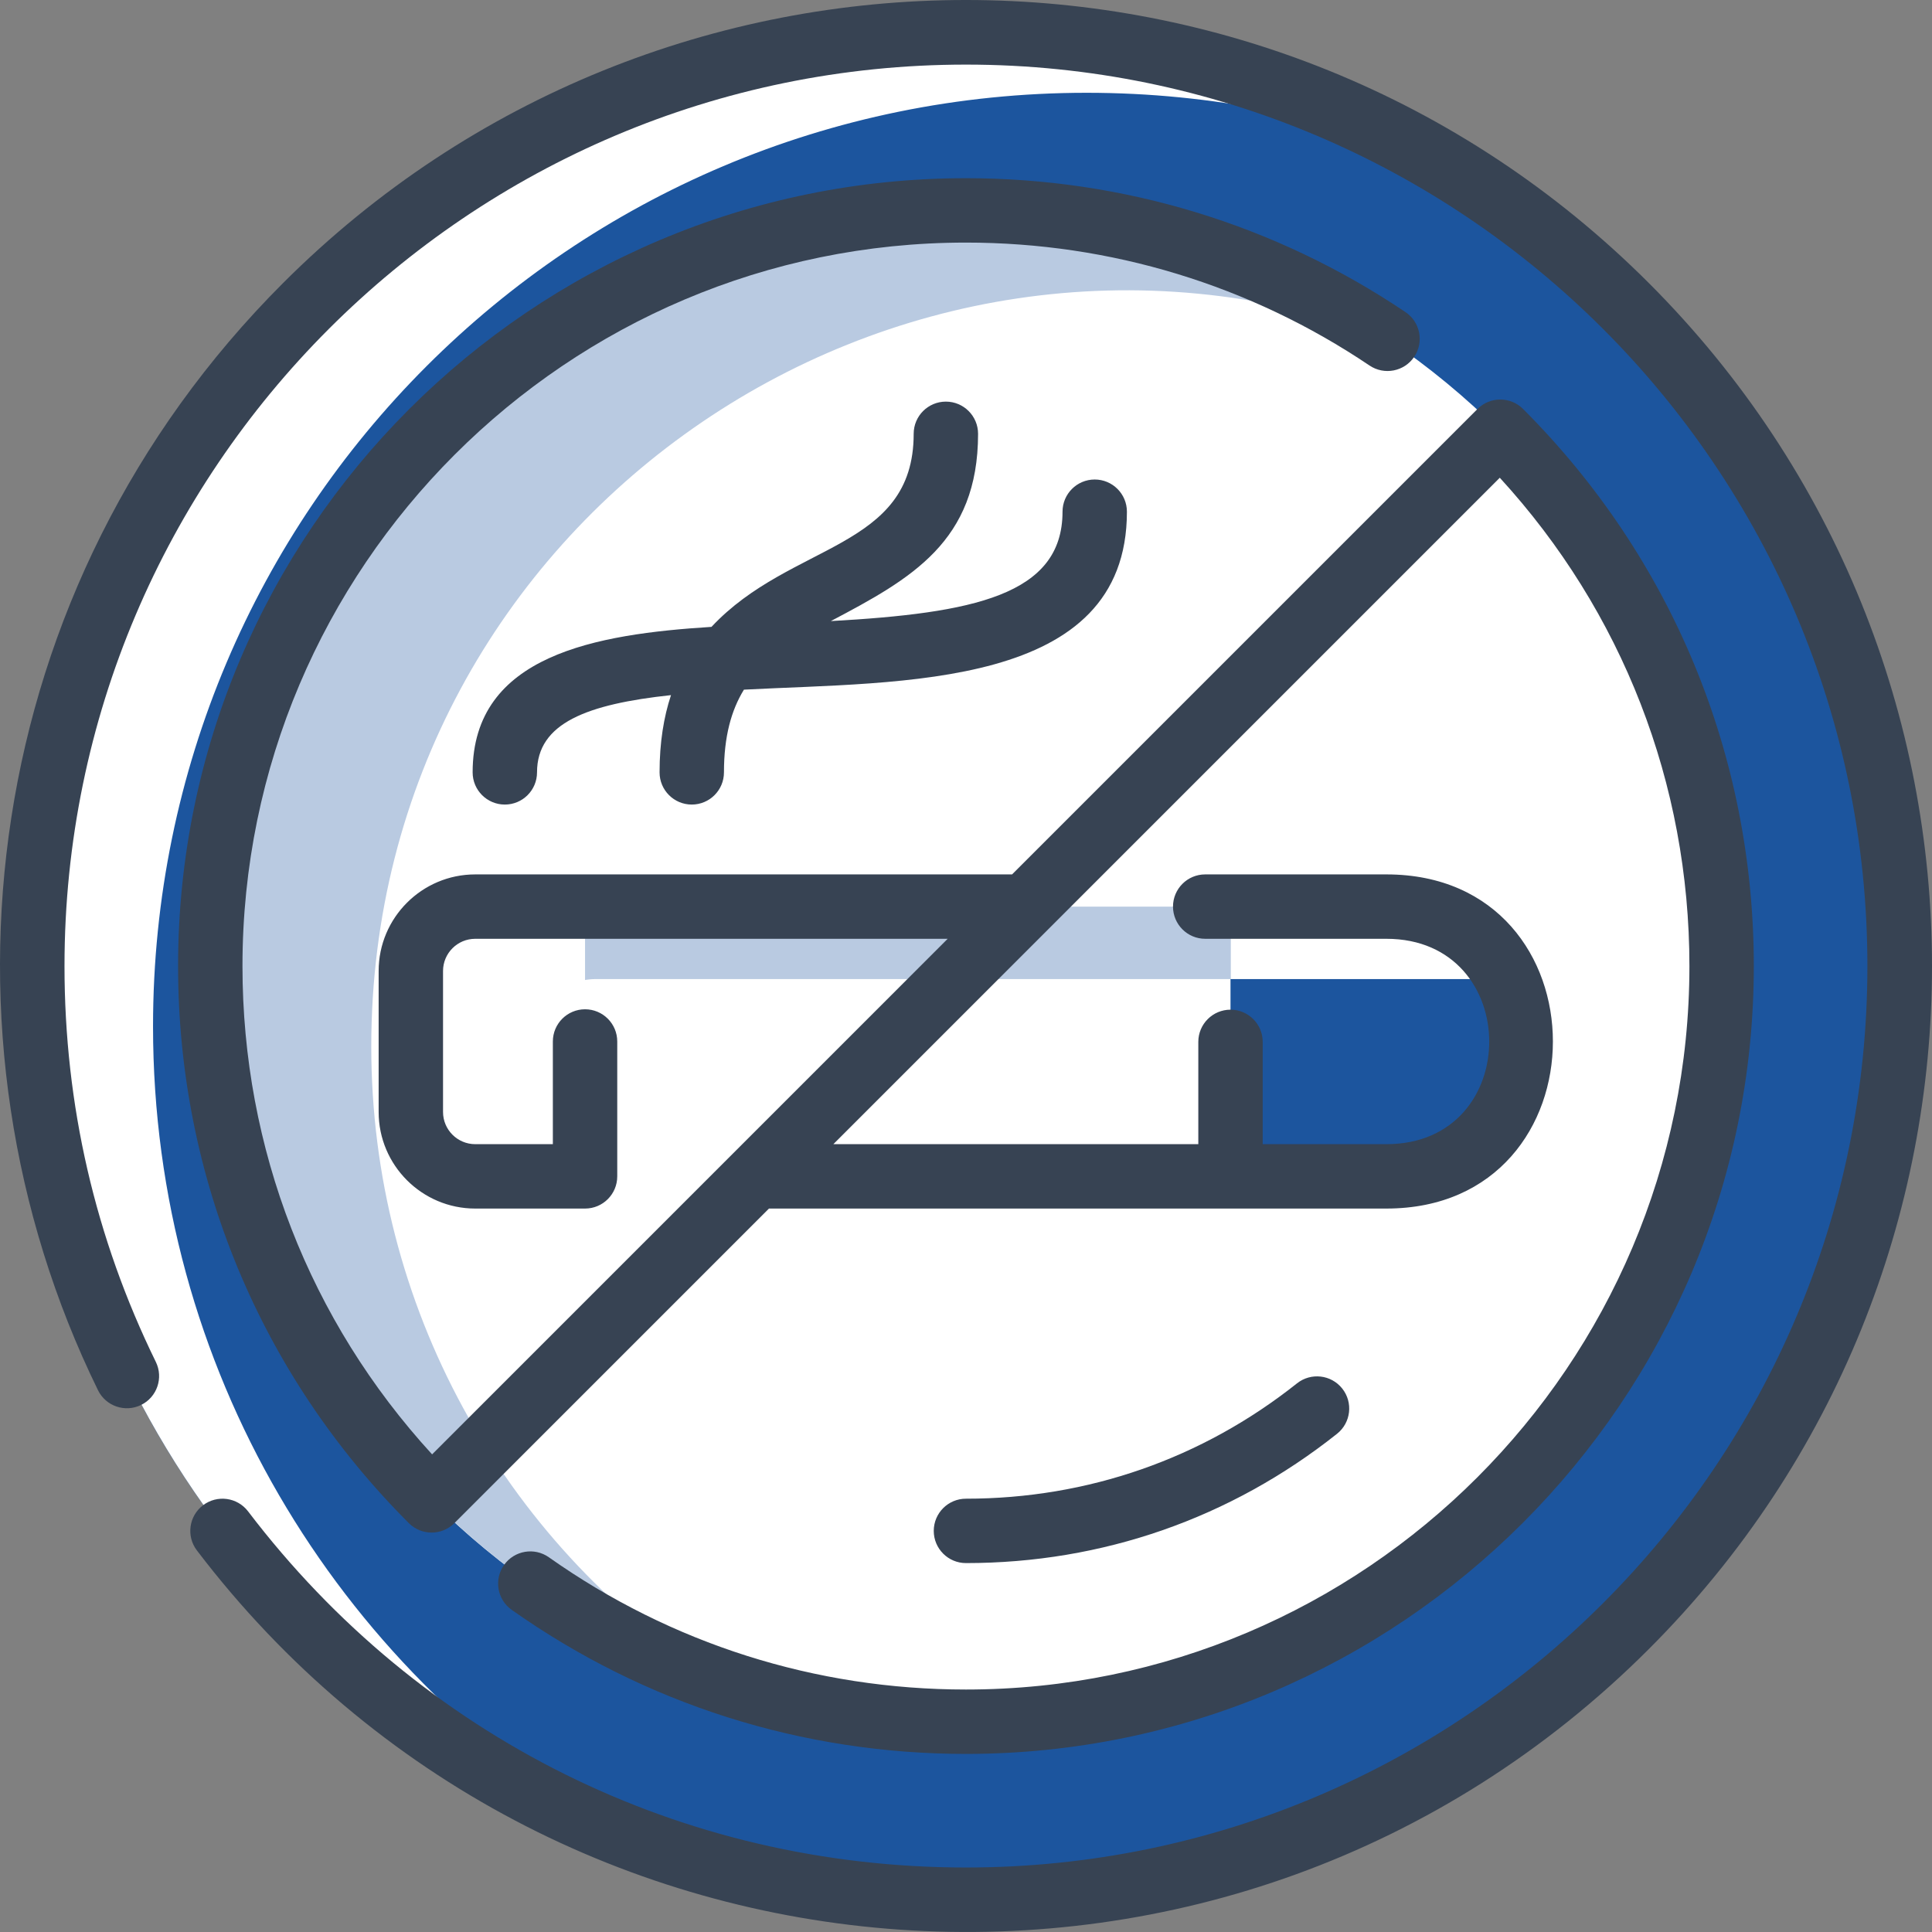
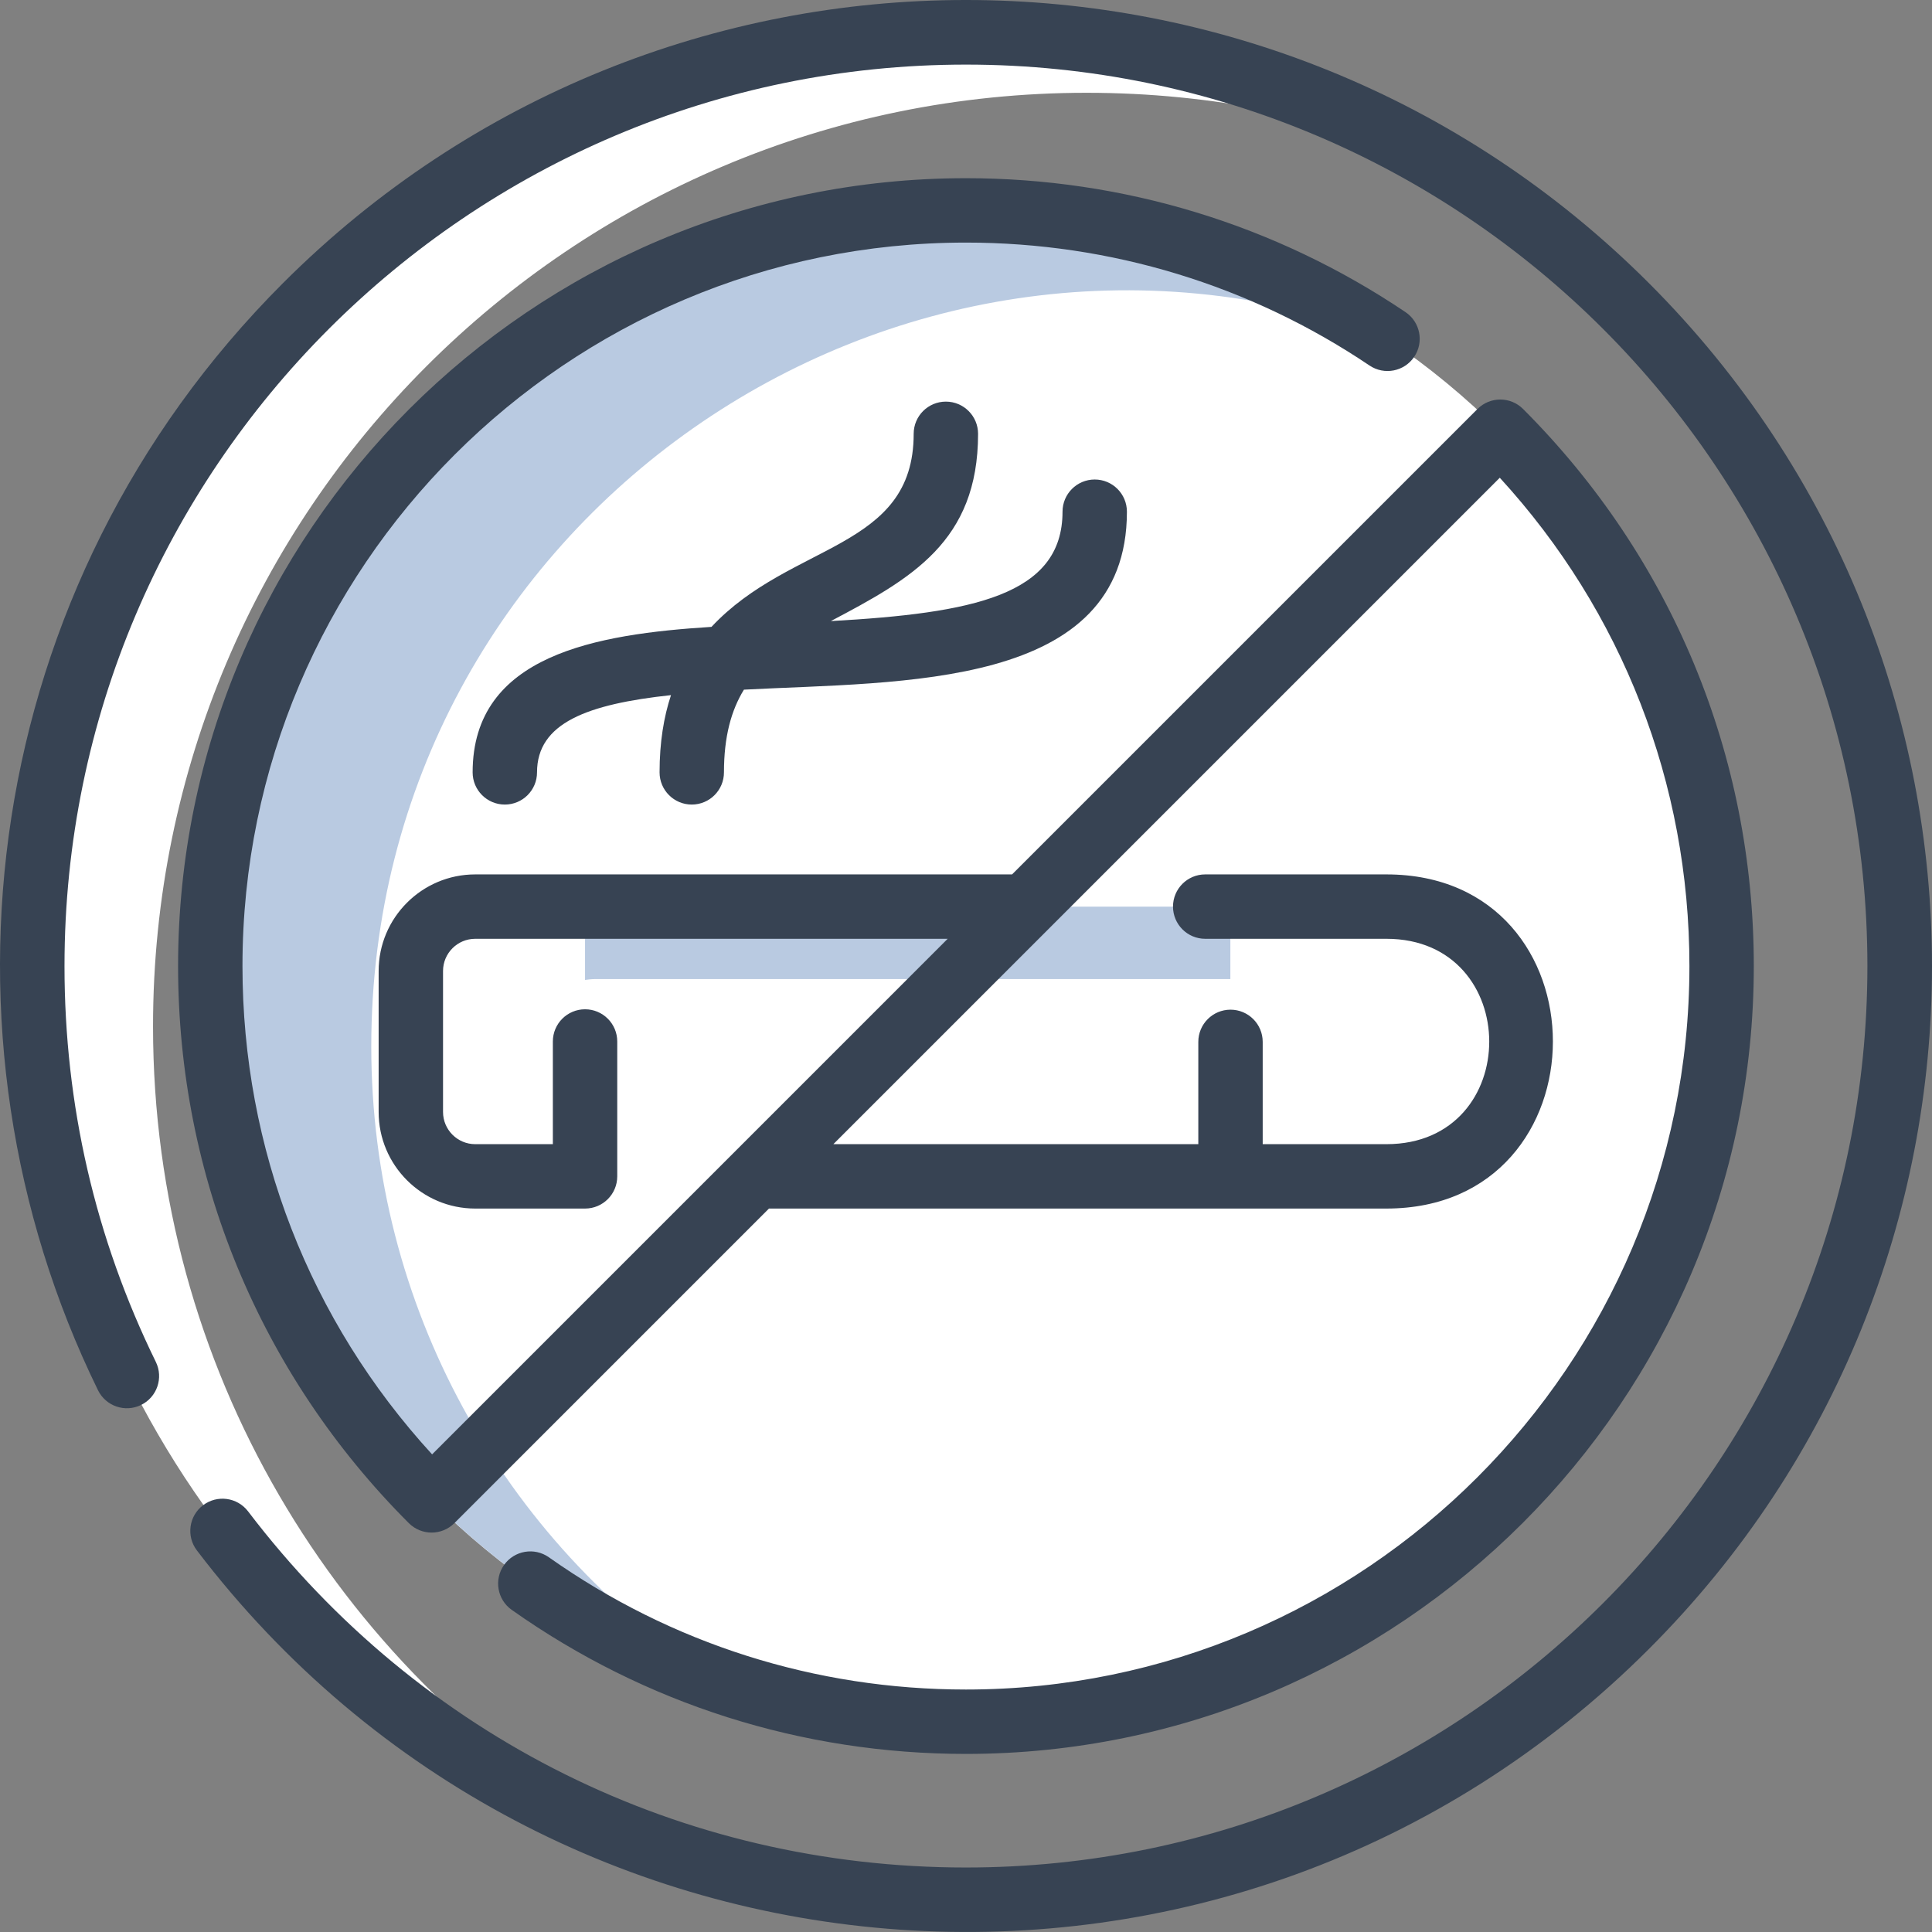
<svg xmlns="http://www.w3.org/2000/svg" width="512" height="512" viewBox="0 0 512 512" fill="none">
  <rect x="0" y="0" width="512" height="512" fill="#808080" stroke="none" />
  <g clip-path="url(#clip0_2464_608)">
-     <path d="M255.986 503.442C392.635 503.442 503.411 392.666 503.411 256.017C503.411 119.368 392.635 8.592 255.986 8.592C119.337 8.592 8.561 119.368 8.561 256.017C8.561 392.666 119.337 503.442 255.986 503.442Z" fill="#1C559E" />
    <path d="M40.555 272.014C40.555 362.549 89.176 441.725 161.74 484.853C71.835 447.793 8.561 359.296 8.561 256.017C8.561 119.368 119.337 8.592 255.986 8.592C302.101 8.592 345.262 21.208 382.226 43.178C353.175 31.201 321.351 24.589 287.981 24.589C151.331 24.589 40.555 135.365 40.555 272.014Z" fill="white" />
    <path d="M255.986 456.272C366.584 456.272 456.241 366.615 456.241 256.017C456.241 145.42 366.584 55.763 255.986 55.763C145.388 55.763 55.731 145.42 55.731 256.017C55.731 366.615 145.388 456.272 255.986 456.272Z" fill="white" />
    <path d="M98.391 277.347C98.391 345.968 133.154 408.134 188.509 444.604C111.75 417.157 55.731 343.582 55.731 256.017C55.731 145.422 145.391 55.763 255.986 55.763C296.673 55.763 334.522 67.899 366.122 88.76C236.66 42.332 98.391 138.233 98.391 277.347Z" fill="#B9CAE1" />
    <path d="M367.413 240.265H125.939C116.522 240.265 108.875 247.901 108.875 257.329V294.688C108.875 304.105 116.522 311.752 125.939 311.752H367.413C415 311.752 414.979 240.265 367.413 240.265Z" fill="white" />
    <path d="M326.097 240.265V259.462H157.933C148.516 259.462 140.87 267.098 140.87 276.526V311.752H125.939C116.522 311.752 108.875 304.105 108.875 294.688V257.329C108.875 247.901 116.522 240.265 125.939 240.265H326.097Z" fill="#B9CAE1" />
-     <path d="M367.412 240.265C414.978 240.265 414.999 311.752 367.412 311.752H326.097V240.265H367.412Z" fill="#1C559E" />
    <path d="M399.45 259.462H326.097V240.265H367.412C383.591 240.265 394.277 248.541 399.45 259.462Z" fill="white" />
    <path d="M155.043 240.265V311.752H125.939C116.522 311.752 108.875 304.105 108.875 294.688V257.329C108.875 247.901 116.522 240.265 125.939 240.265H155.043Z" fill="white" />
    <path d="M436.975 75.025C336.95 -25.002 175.037 -25.015 74.998 75.025C-5.516 155.539 -20.117 274.285 25.969 368.421C28.04 372.653 33.15 374.404 37.384 372.332C41.617 370.259 43.367 365.15 41.296 360.917C25.235 328.114 17.093 292.819 17.093 256.014C17.093 124.288 124.26 17.12 255.986 17.12C387.713 17.12 494.88 124.288 494.88 256.014C494.88 387.74 387.713 494.908 255.986 494.908C180.725 494.908 111.386 460.511 65.751 400.538C62.898 396.788 57.548 396.062 53.795 398.915C50.045 401.768 49.319 407.121 52.173 410.87C145.871 534.008 326.936 547.045 436.975 437.003C537.003 336.975 537.016 175.066 436.975 75.025Z" fill="#374353" />
-     <path d="M354.331 379.964C358.02 377.033 358.636 371.665 355.704 367.976C352.773 364.287 347.405 363.673 343.716 366.604C318.545 386.6 288.209 397.17 255.986 397.17C251.274 397.17 247.454 400.991 247.454 405.702C247.454 410.414 251.274 414.234 255.986 414.234C292.104 414.234 326.111 402.383 354.331 379.964Z" fill="#374353" />
    <path d="M374.783 94.557C377.416 90.649 376.381 85.347 372.472 82.715C337.995 59.496 297.715 47.224 255.985 47.224C140.858 47.224 47.194 140.888 47.194 256.015C47.194 311.785 68.912 364.217 108.348 403.652C111.681 406.984 117.081 406.984 120.414 403.652L203.787 320.28H367.414C426.224 320.28 426.258 231.726 367.414 231.726H319.39C314.678 231.726 310.858 235.546 310.858 240.258C310.858 244.97 314.678 248.79 319.39 248.79H367.414C403.678 248.79 403.813 303.216 367.414 303.216H334.629V276.107C334.629 271.395 330.809 267.575 326.097 267.575C321.385 267.575 317.565 271.395 317.565 276.107V303.216H220.851L397.459 126.607C429.931 162.032 447.713 207.657 447.713 256.015C447.713 361.734 361.705 447.742 255.986 447.742C216.118 447.742 177.9 435.625 145.463 412.699C141.616 409.981 136.291 410.896 133.571 414.743C130.852 418.591 131.767 423.915 135.615 426.634C170.949 451.606 212.572 464.806 255.986 464.806C371.114 464.806 464.777 371.143 464.777 256.015C464.777 200.245 443.059 147.813 403.623 108.378C400.291 105.046 394.89 105.046 391.557 108.378L268.208 231.727H125.941C111.828 231.727 100.345 243.21 100.345 257.323V294.685C100.345 308.799 111.828 320.281 125.941 320.281H155.045C159.757 320.281 163.577 316.461 163.577 311.749V276.003C163.577 271.292 159.757 267.471 155.045 267.471C150.333 267.471 146.513 271.292 146.513 276.003V303.217H125.941C121.236 303.217 117.409 299.389 117.409 294.685V257.323C117.409 252.618 121.236 248.791 125.941 248.791H251.144L114.512 385.423C82.041 349.998 64.258 304.373 64.258 256.015C64.258 150.296 150.266 64.288 255.985 64.288C294.306 64.288 331.29 75.555 362.94 96.868C366.848 99.497 372.15 98.467 374.783 94.557Z" fill="#374353" />
    <path d="M183.325 213.218C188.037 213.218 191.857 209.398 191.857 204.686C191.857 195.168 193.8 188.217 197.147 182.766C238.908 180.559 298.644 182.755 298.644 135.605C298.644 130.894 294.824 127.074 290.112 127.074C285.4 127.074 281.58 130.894 281.58 135.605C281.58 157.799 257.709 162.498 220.18 164.592C241.475 153.369 259.198 143.536 259.198 114.964C259.198 110.252 255.377 106.432 250.666 106.432C245.954 106.432 242.134 110.252 242.134 114.964C242.134 145.783 209.581 143.615 188.551 166.128C158.077 168.052 125.253 173.514 125.253 204.686C125.253 209.398 129.073 213.218 133.785 213.218C138.497 213.218 142.317 209.398 142.317 204.686C142.317 191.583 155.666 186.602 177.822 184.216C175.905 190.012 174.793 196.753 174.793 204.686C174.793 209.399 178.614 213.218 183.325 213.218Z" fill="#374353" />
  </g>
  <defs>
    <clipPath id="clip0_2464_608">
      <rect width="512" height="512" fill="white" />
    </clipPath>
  </defs>
</svg>